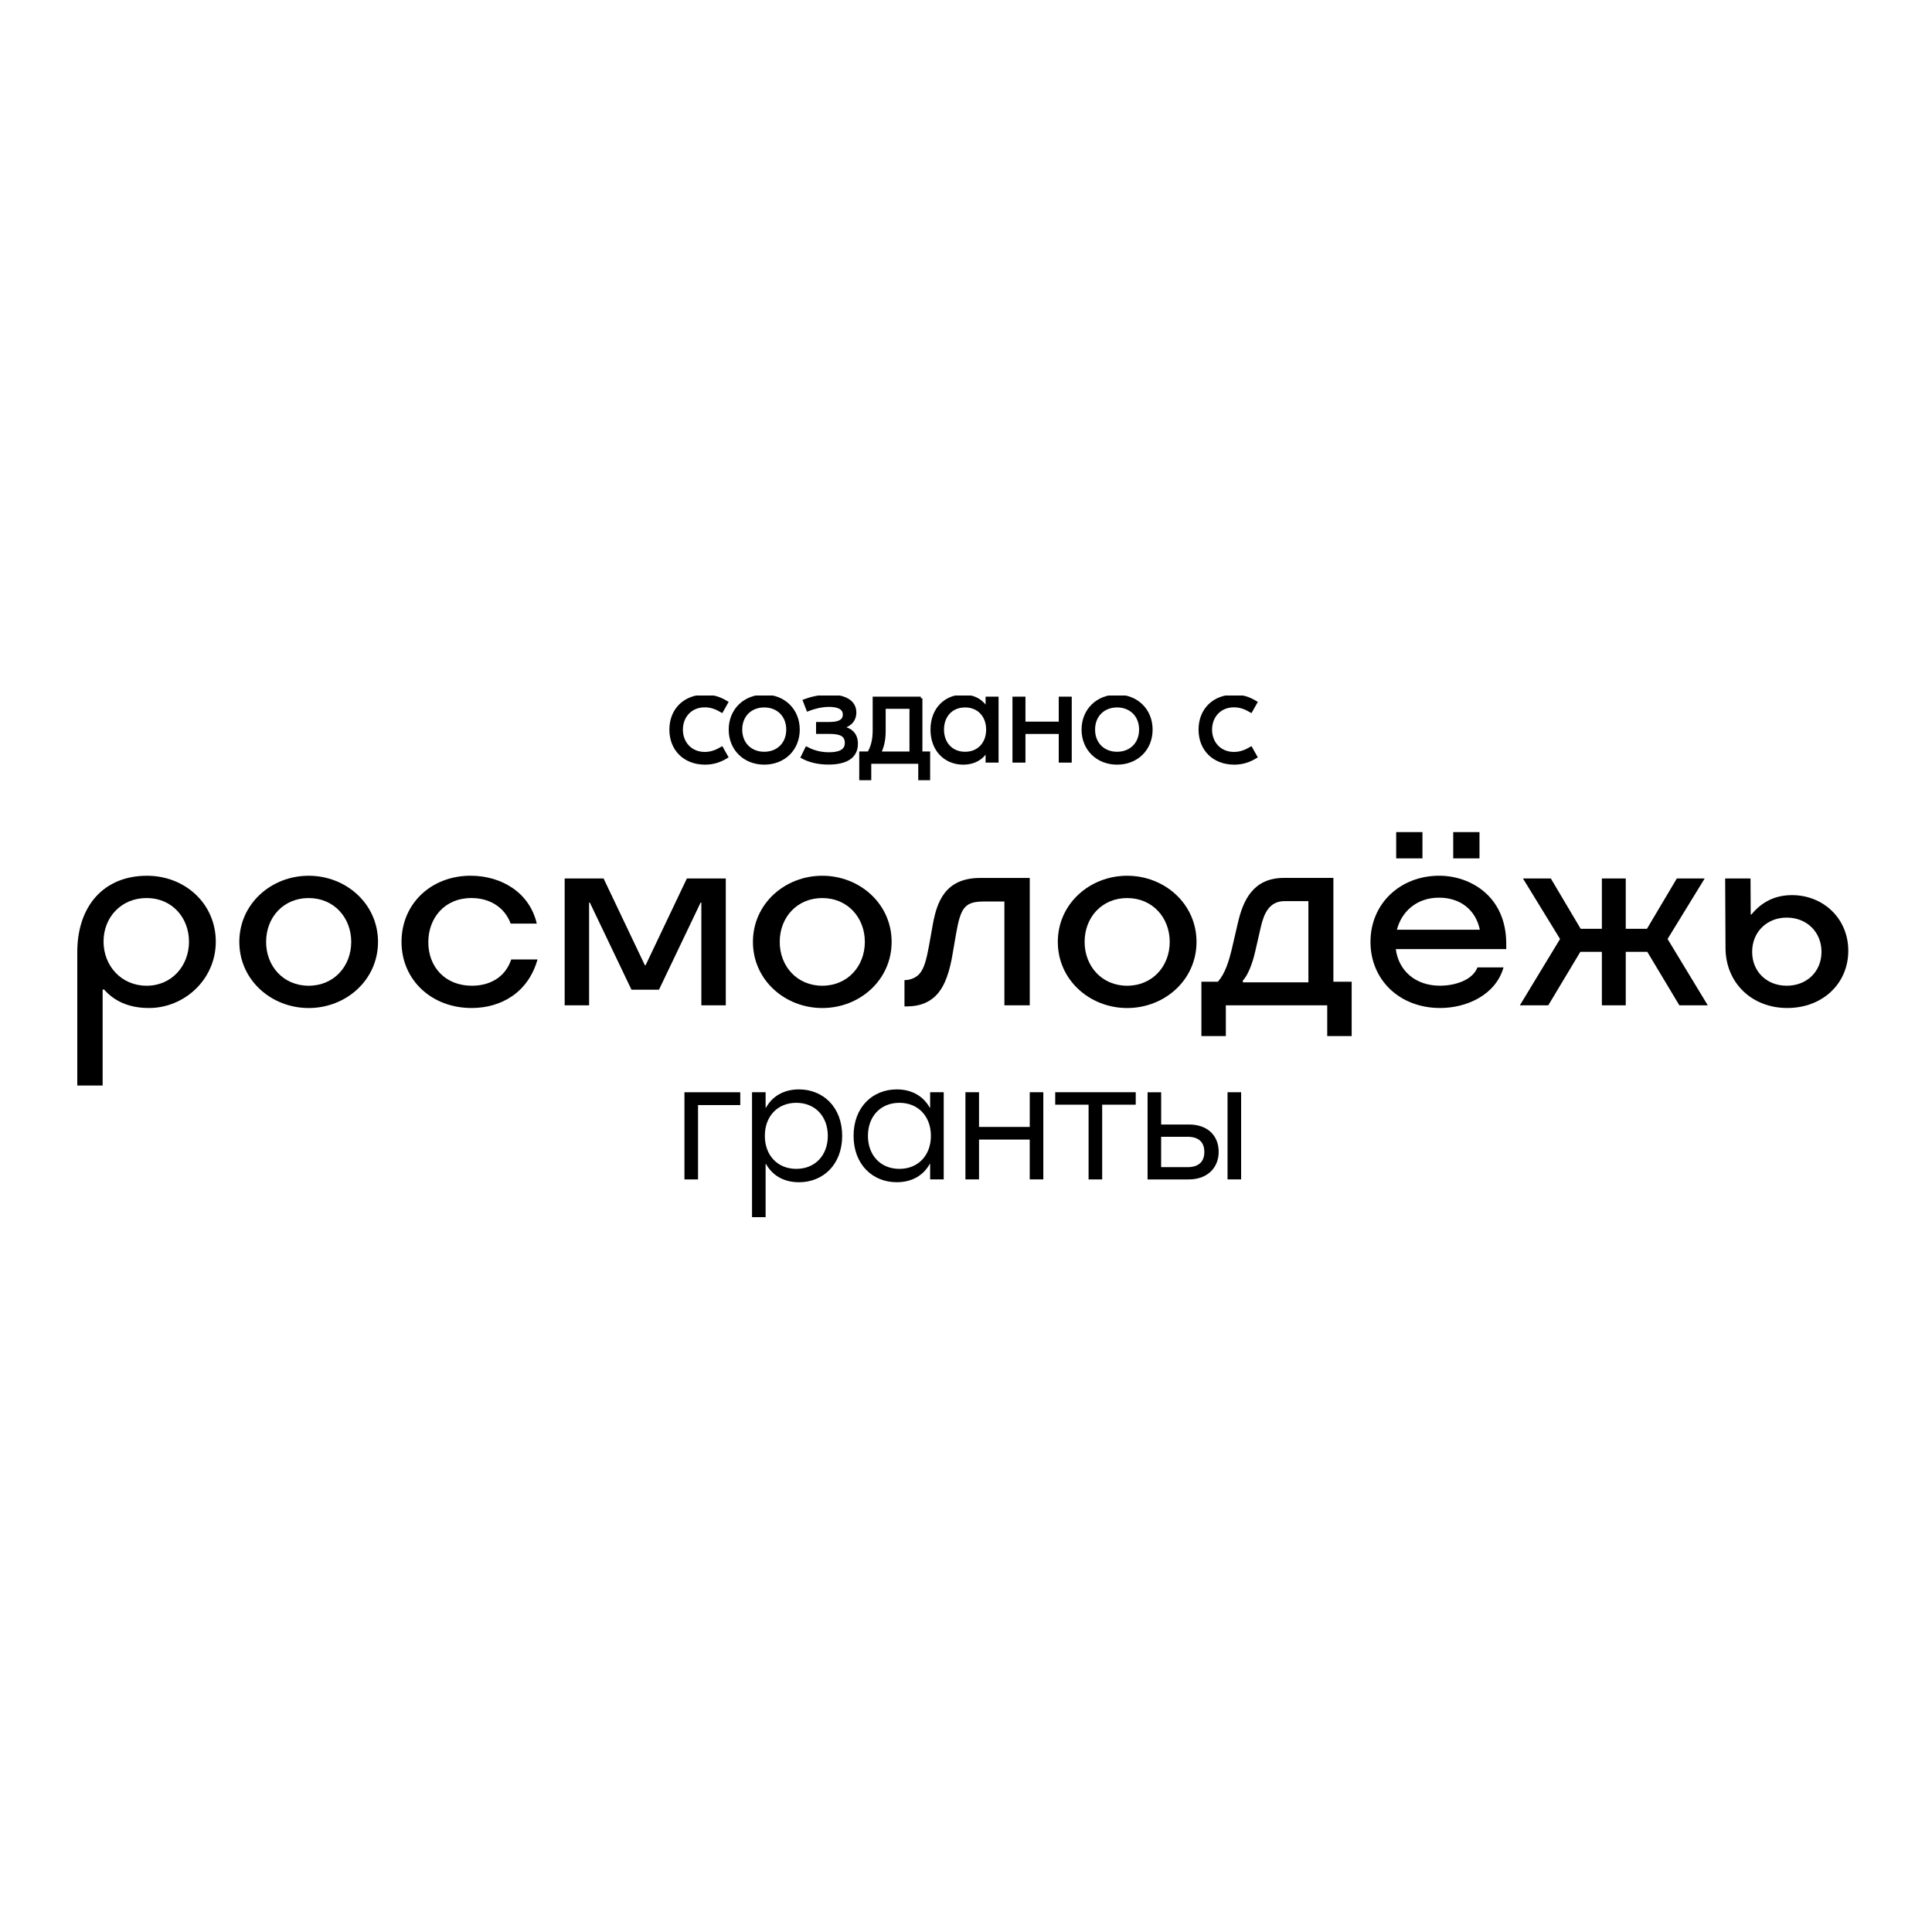
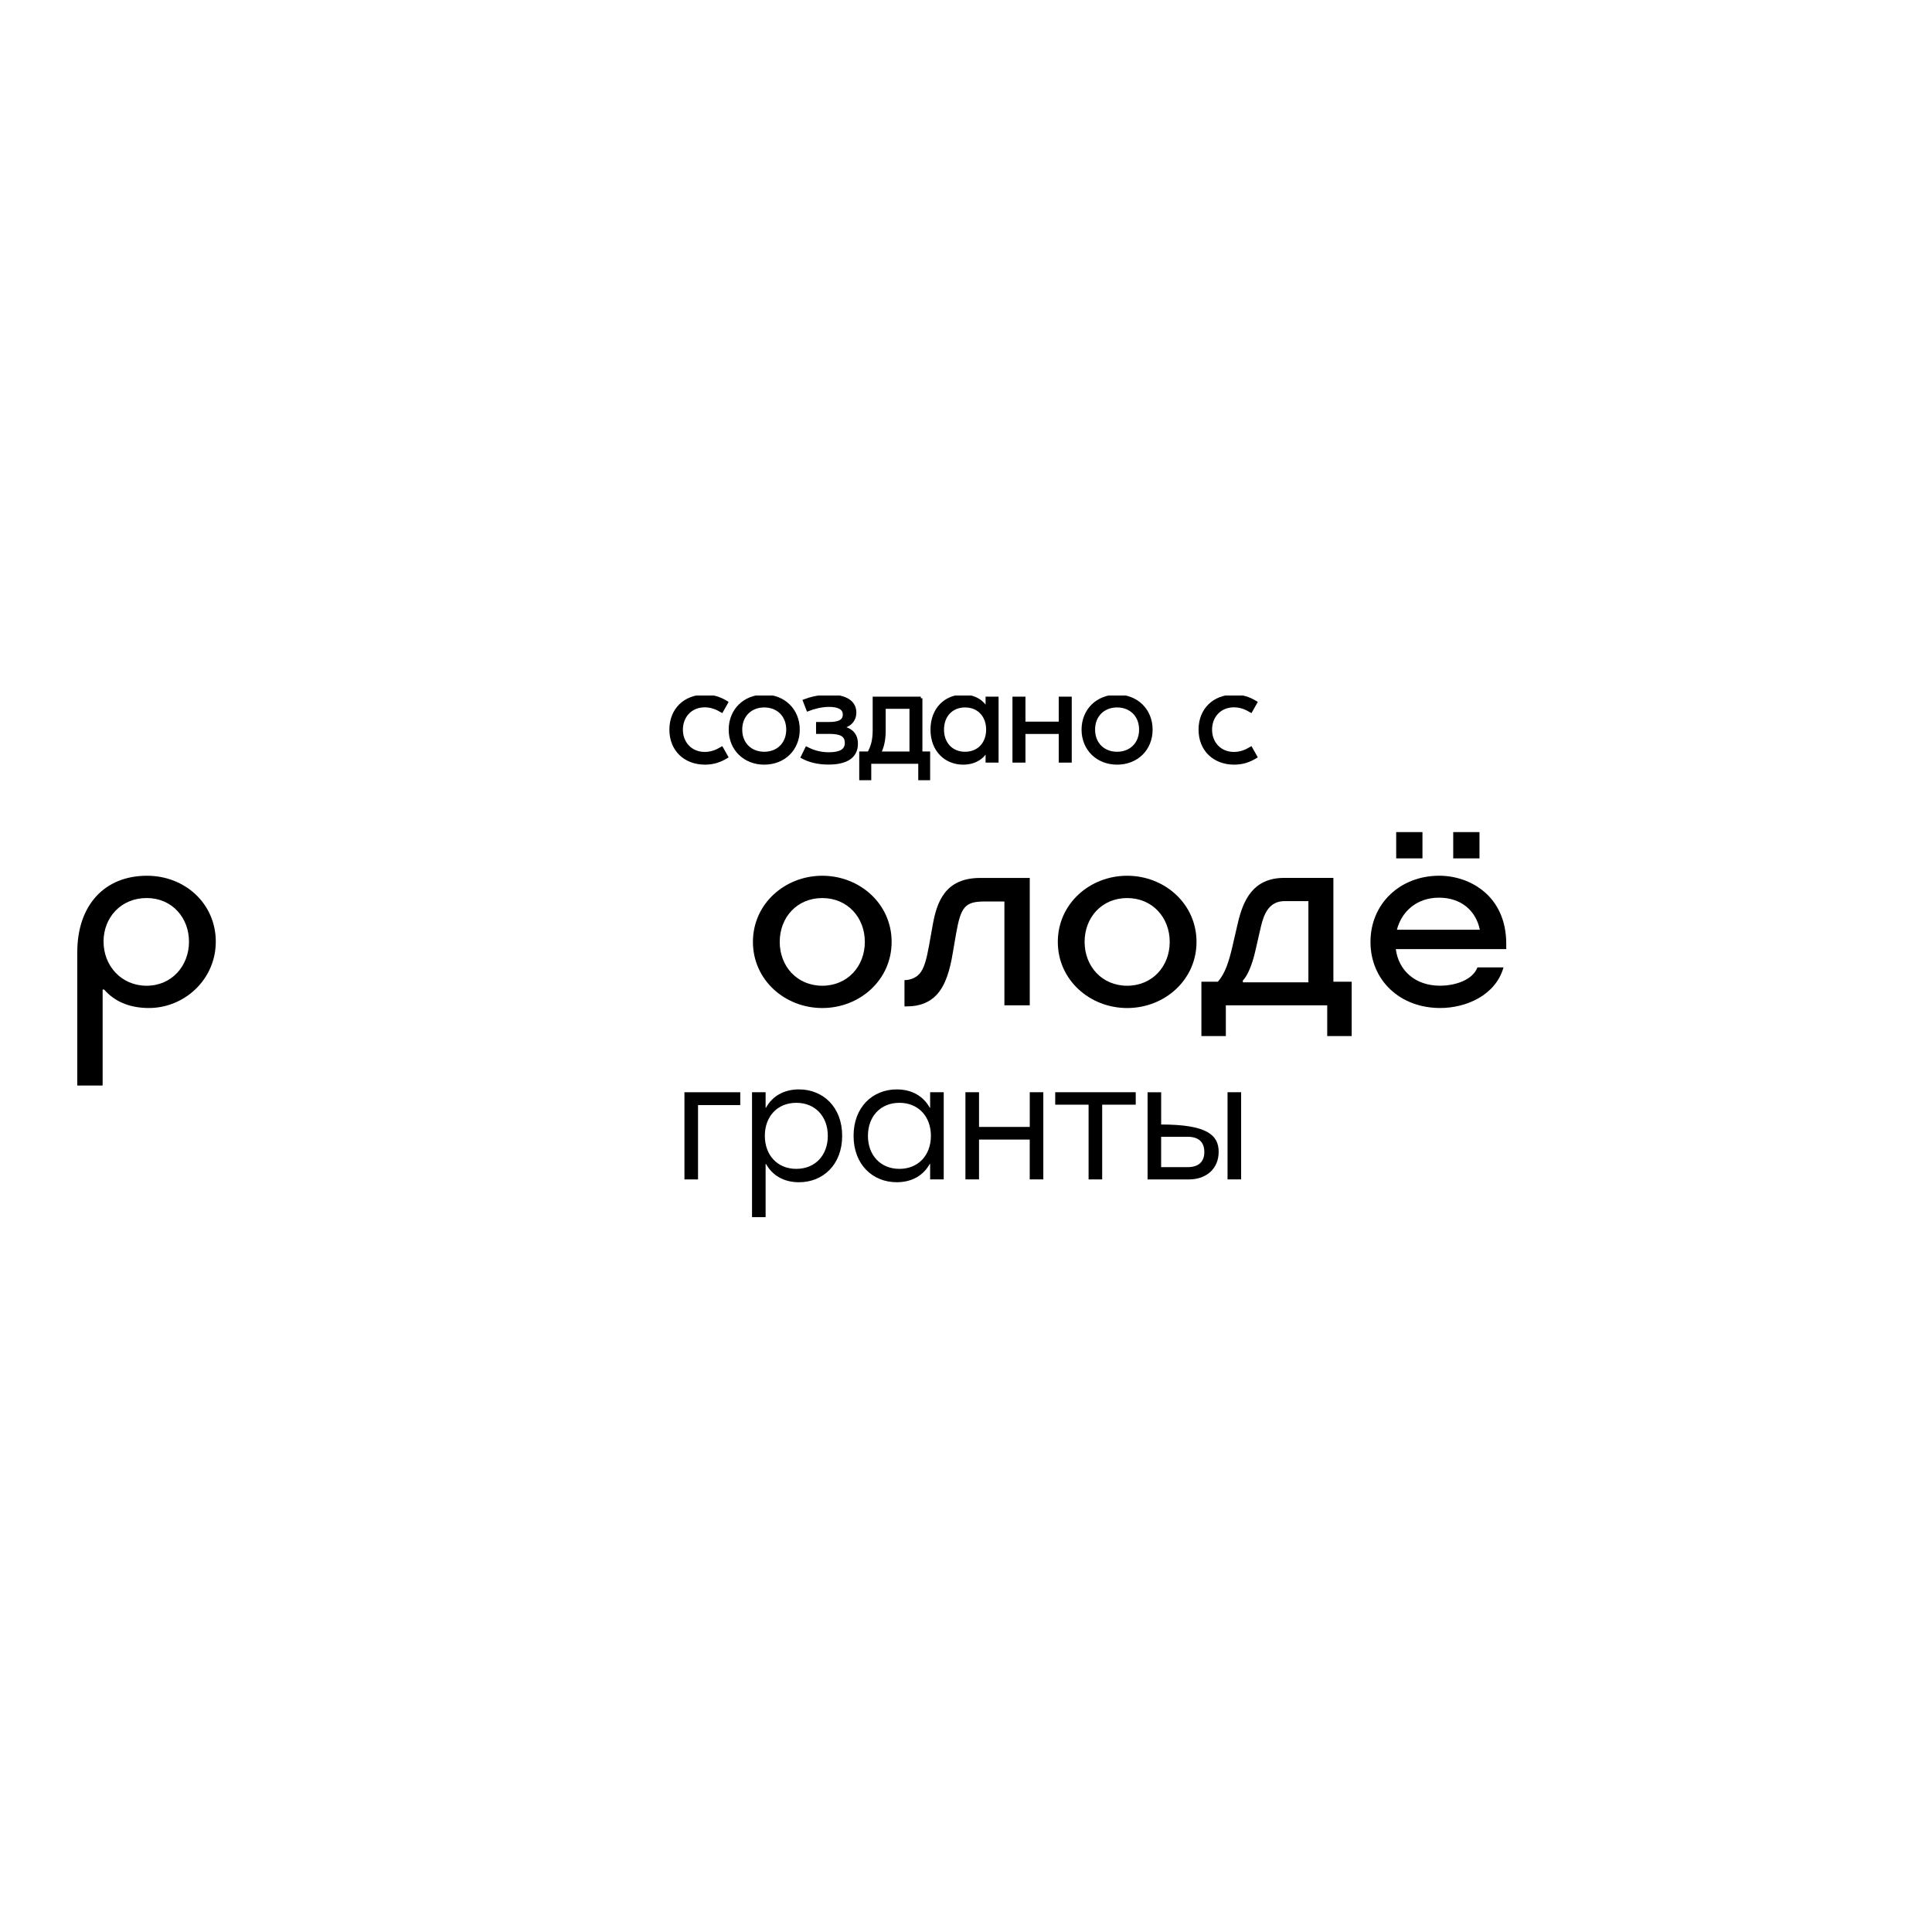
<svg xmlns="http://www.w3.org/2000/svg" width="300" height="300" viewBox="0 0 300 300" fill="none">
  <g clip-path="url(#clip0_2769_2003)">
    <path d="M22.824 135.986C28.73 135.986 33.507 140.317 33.507 146.227C33.507 152.081 28.644 156.523 23.133 156.523C20.547 156.523 18.043 155.793 16.16 153.652H15.937V168.561H12V147.858C12 140.63 16.16 135.986 22.824 135.986ZM22.769 153.064C26.675 153.064 29.347 149.969 29.347 146.227C29.347 142.514 26.731 139.446 22.769 139.446C18.776 139.446 16.078 142.484 16.078 146.197C16.078 149.969 18.832 153.064 22.769 153.064Z" fill="black" />
-     <path d="M37.161 146.257C37.161 140.347 42.11 135.986 47.93 135.986C53.749 135.986 58.698 140.347 58.698 146.257C58.698 152.167 53.749 156.527 47.93 156.527C42.11 156.523 37.161 152.162 37.161 146.257ZM47.93 153.064C51.867 153.064 54.538 150.025 54.538 146.257C54.538 142.488 51.867 139.45 47.93 139.45C43.993 139.45 41.321 142.458 41.321 146.257C41.321 150.025 43.993 153.064 47.93 153.064Z" fill="black" />
-     <path d="M73.228 156.523C67.044 156.523 62.348 152.193 62.348 146.253C62.348 140.343 66.932 135.982 73.086 135.982C77.808 135.982 82.221 138.545 83.349 143.412H79.3C78.318 140.794 75.955 139.446 73.198 139.446C69.038 139.446 66.508 142.54 66.508 146.313C66.508 150.141 69.124 153.064 73.284 153.064C75.981 153.064 78.43 151.828 79.386 148.982H83.465C82.002 154.163 77.782 156.523 73.228 156.523Z" fill="black" />
-     <path d="M98.055 153.681L91.588 140.149H91.476V156.102H87.681V136.406H93.723L100.135 149.883H100.246L106.658 136.406H112.7V156.102H108.905V140.149H108.793L102.326 153.681H98.055Z" fill="black" />
    <path d="M116.915 146.257C116.915 140.347 121.864 135.986 127.684 135.986C133.503 135.986 138.452 140.347 138.452 146.257C138.452 152.167 133.503 156.527 127.684 156.527C121.864 156.523 116.915 152.162 116.915 146.257ZM127.684 153.064C131.621 153.064 134.292 150.025 134.292 146.257C134.292 142.488 131.621 139.45 127.684 139.45C123.747 139.45 121.075 142.458 121.075 146.257C121.075 150.025 123.747 153.064 127.684 153.064Z" fill="black" />
    <path d="M140.447 156.27V152.189H140.533C141.292 152.189 142.218 151.85 142.78 151.206C143.509 150.391 143.878 148.927 144.268 146.79L144.83 143.639C145.478 140.009 146.769 136.326 152.224 136.326H159.9V156.103H155.963V139.983H152.897C149.831 139.983 149.187 140.828 148.454 145.017L147.948 147.97C147.498 150.67 146.824 153.004 145.418 154.498C144.35 155.622 142.857 156.27 140.863 156.27H140.447Z" fill="black" />
    <path d="M164.257 146.257C164.257 140.347 169.206 135.986 175.025 135.986C180.845 135.986 185.794 140.347 185.794 146.257C185.794 152.167 180.845 156.527 175.025 156.527C169.206 156.523 164.257 152.162 164.257 146.257ZM175.025 153.064C178.962 153.064 181.634 150.025 181.634 146.257C181.634 142.488 178.962 139.45 175.025 139.45C171.089 139.45 168.417 142.458 168.417 146.257C168.421 150.025 171.089 153.064 175.025 153.064Z" fill="black" />
    <path d="M190.348 160.883H186.553V152.44H189.113C190.237 151.174 190.828 149.29 191.36 147.011L192.205 143.355C193.02 139.84 194.538 136.32 199.401 136.32H207.048V152.44H209.887V160.883H206.091V156.101H190.348V160.883ZM203.167 152.526V139.925H199.483C197.094 139.925 196.279 141.84 195.799 143.865L194.928 147.664C194.452 149.775 193.719 151.518 192.99 152.252V152.535H203.167V152.526Z" fill="black" />
    <path d="M223.632 156.523C217.362 156.523 212.808 152.192 212.808 146.252C212.808 140.342 217.392 135.982 223.49 135.982C228.212 135.982 233.89 139.076 233.89 146.561V147.377H216.74C217.161 150.669 219.721 153.059 223.598 153.059C225.905 153.059 228.658 152.214 229.417 150.218H233.466C232.235 154.553 227.655 156.523 223.632 156.523ZM216.8 129.205H220.879V133.287H216.8V129.205ZM229.79 144.368C229.173 141.385 226.866 139.39 223.435 139.39C220.004 139.39 217.645 141.527 216.912 144.368H229.79ZM225.656 129.205H229.735V133.287H225.656V129.205Z" fill="black" />
-     <path d="M252.447 136.406V144.226H255.737L260.377 136.406H264.704L258.94 145.805L265.18 156.102H260.767L255.792 147.801H252.447V156.102H248.738V147.801H245.393L240.418 156.102H236.005L242.245 145.805L236.481 136.406H240.808L245.448 144.226H248.738V136.406H252.447Z" fill="black" />
-     <path d="M267.938 147.239L267.882 136.406H271.819L271.849 142.003H271.96C273.62 139.977 275.726 138.994 278.256 138.994C283.093 138.994 287 142.595 287 147.634C287 152.728 283.008 156.522 277.527 156.522C272.016 156.522 267.968 152.612 267.938 147.239ZM277.441 153.063C280.563 153.063 282.84 150.87 282.84 147.801C282.84 144.732 280.563 142.484 277.441 142.484C274.349 142.484 272.072 144.732 272.072 147.801C272.072 150.87 274.349 153.063 277.441 153.063Z" fill="black" />
    <path d="M114.947 171.595H108.39V183.14H106.28V169.604H114.947V171.595Z" fill="black" />
    <path d="M116.774 169.6H118.884V172.003H118.944C119.879 170.304 121.608 169.162 124.069 169.162C127.787 169.162 130.772 171.887 130.772 176.372C130.772 180.857 127.787 183.578 124.069 183.578C121.608 183.578 119.884 182.437 118.944 180.737H118.884V188.999H116.774V169.6ZM128.542 176.372C128.542 173.385 126.608 171.244 123.653 171.244C120.694 171.244 118.764 173.381 118.764 176.372C118.764 179.36 120.698 181.501 123.653 181.501C126.612 181.497 128.542 179.36 128.542 176.372Z" fill="black" />
    <path d="M132.543 176.372C132.543 171.887 135.528 169.162 139.246 169.162C141.708 169.162 143.432 170.304 144.371 172.003H144.431V169.6H146.541V183.136H144.431V180.733H144.371C143.436 182.432 141.708 183.574 139.246 183.574C135.532 183.578 132.543 180.853 132.543 176.372ZM144.551 176.372C144.551 173.385 142.617 171.244 139.662 171.244C136.703 171.244 134.773 173.381 134.773 176.372C134.773 179.36 136.707 181.501 139.662 181.501C142.617 181.497 144.551 179.36 144.551 176.372Z" fill="black" />
    <path d="M162.006 169.6V183.136H159.896V176.952H152.022V183.136H149.912V169.6H152.022V174.99H159.9V169.6H162.006Z" fill="black" />
    <path d="M176.356 171.535H171.145V183.14H169.035V171.535H163.854V169.6H176.356V171.535Z" fill="black" />
-     <path d="M189.234 178.861C189.234 181.381 187.42 183.14 184.607 183.14H178.195V169.604H180.305V174.612H184.637C187.42 174.612 189.234 176.252 189.234 178.861ZM187.008 178.891C187.008 177.368 186.159 176.518 184.401 176.518H180.301V181.235H184.401C186.159 181.235 187.008 180.355 187.008 178.891ZM192.721 169.6V183.136H190.611V169.6H192.721Z" fill="black" />
+     <path d="M189.234 178.861C189.234 181.381 187.42 183.14 184.607 183.14H178.195V169.604H180.305V174.612C187.42 174.612 189.234 176.252 189.234 178.861ZM187.008 178.891C187.008 177.368 186.159 176.518 184.401 176.518H180.301V181.235H184.401C186.159 181.235 187.008 180.355 187.008 178.891ZM192.721 169.6V183.136H190.611V169.6H192.721Z" fill="black" />
    <path d="M109.436 109.584C110.406 109.584 111.25 109.901 112.069 110.386L112.807 109.077C111.774 108.446 110.723 108.107 109.479 108.107C106.361 108.107 104.191 110.193 104.191 113.296C104.191 116.399 106.361 118.485 109.479 118.485C110.723 118.485 111.778 118.146 112.807 117.515L112.069 116.206C111.246 116.691 110.406 117.009 109.436 117.009C107.223 117.009 105.791 115.365 105.791 113.296C105.791 111.228 107.223 109.584 109.436 109.584Z" fill="black" stroke="black" stroke-width="0.5" stroke-miterlimit="10" />
    <path d="M118.67 108.107C115.633 108.107 113.403 110.279 113.403 113.296C113.403 116.313 115.638 118.485 118.67 118.485C121.723 118.485 123.936 116.313 123.936 113.296C123.936 110.279 121.723 108.107 118.67 108.107ZM118.67 116.983C116.564 116.983 115.003 115.528 115.003 113.292C115.003 111.056 116.564 109.601 118.67 109.601C120.775 109.601 122.336 111.056 122.336 113.292C122.336 115.528 120.775 116.983 118.67 116.983Z" fill="black" stroke="black" stroke-width="0.5" stroke-miterlimit="10" />
    <path d="M130.407 112.979V112.936C131.882 112.747 132.723 111.88 132.723 110.636C132.723 108.992 131.247 108.104 128.803 108.104C127.242 108.104 125.831 108.481 124.926 108.82L125.454 110.189C126.277 109.872 127.478 109.516 128.739 109.516C130.214 109.516 131.119 109.958 131.119 110.949C131.119 112.026 130.192 112.361 128.717 112.361H126.967V113.709H128.799C130.506 113.709 131.432 114.108 131.432 115.374C131.432 116.64 130.295 117.061 128.713 117.061C127.195 117.061 126.101 116.64 125.256 116.215L124.604 117.546C125.617 118.095 126.942 118.473 128.649 118.473C131.663 118.473 132.967 117.314 132.967 115.498C132.976 113.97 132.028 113.125 130.407 112.979Z" fill="black" stroke="black" stroke-width="0.5" stroke-miterlimit="10" />
    <path d="M142.986 108.426H135.759V113.4C135.759 114.984 135.442 116.014 134.915 116.941H133.671V120.906H135.039V118.353H142.836V120.906H144.182V116.941H142.981V108.426H142.986ZM141.472 116.945H136.54C136.982 116.061 137.278 115.027 137.278 113.486V109.816H141.472V116.945Z" fill="black" stroke="black" stroke-width="0.5" stroke-miterlimit="10" />
    <path d="M153.291 110.155H153.248C152.575 108.931 151.331 108.107 149.56 108.107C146.884 108.107 144.735 110.069 144.735 113.296C144.735 116.524 146.884 118.485 149.56 118.485C151.331 118.485 152.575 117.661 153.248 116.438H153.291V118.168H154.809V108.425H153.291V110.155ZM149.856 116.983C147.729 116.983 146.335 115.442 146.335 113.292C146.335 111.142 147.724 109.601 149.856 109.601C151.987 109.601 153.377 111.142 153.377 113.292C153.377 115.442 151.987 116.983 149.856 116.983Z" fill="black" stroke="black" stroke-width="0.5" stroke-miterlimit="10" />
    <path d="M164.652 112.306H158.982V108.426H157.464V118.168H158.982V113.718H164.652V118.168H166.17V108.426H164.652V112.306Z" fill="black" stroke="black" stroke-width="0.5" stroke-miterlimit="10" />
    <path d="M173.461 108.107C170.424 108.107 168.194 110.279 168.194 113.296C168.194 116.313 170.429 118.485 173.461 118.485C176.514 118.485 178.727 116.313 178.727 113.296C178.727 110.279 176.514 108.107 173.461 108.107ZM173.461 116.983C171.355 116.983 169.794 115.528 169.794 113.292C169.794 111.056 171.355 109.601 173.461 109.601C175.566 109.601 177.127 111.056 177.127 113.292C177.127 115.528 175.566 116.983 173.461 116.983Z" fill="black" stroke="black" stroke-width="0.5" stroke-miterlimit="10" />
    <path d="M191.605 109.584C192.574 109.584 193.419 109.901 194.238 110.386L194.976 109.077C193.943 108.446 192.892 108.107 191.648 108.107C188.53 108.107 186.36 110.193 186.36 113.296C186.36 116.399 188.53 118.485 191.648 118.485C192.892 118.485 193.947 118.146 194.976 117.515L194.238 116.206C193.415 116.691 192.574 117.009 191.605 117.009C189.392 117.009 187.96 115.365 187.96 113.296C187.96 111.228 189.392 109.584 191.605 109.584Z" fill="black" stroke="black" stroke-width="0.5" stroke-miterlimit="10" />
  </g>
  <defs>
    <clipPath id="clip0_2769_2003">
      <rect width="275" height="81" fill="white" transform="translate(12 108)" />
    </clipPath>
  </defs>
</svg>